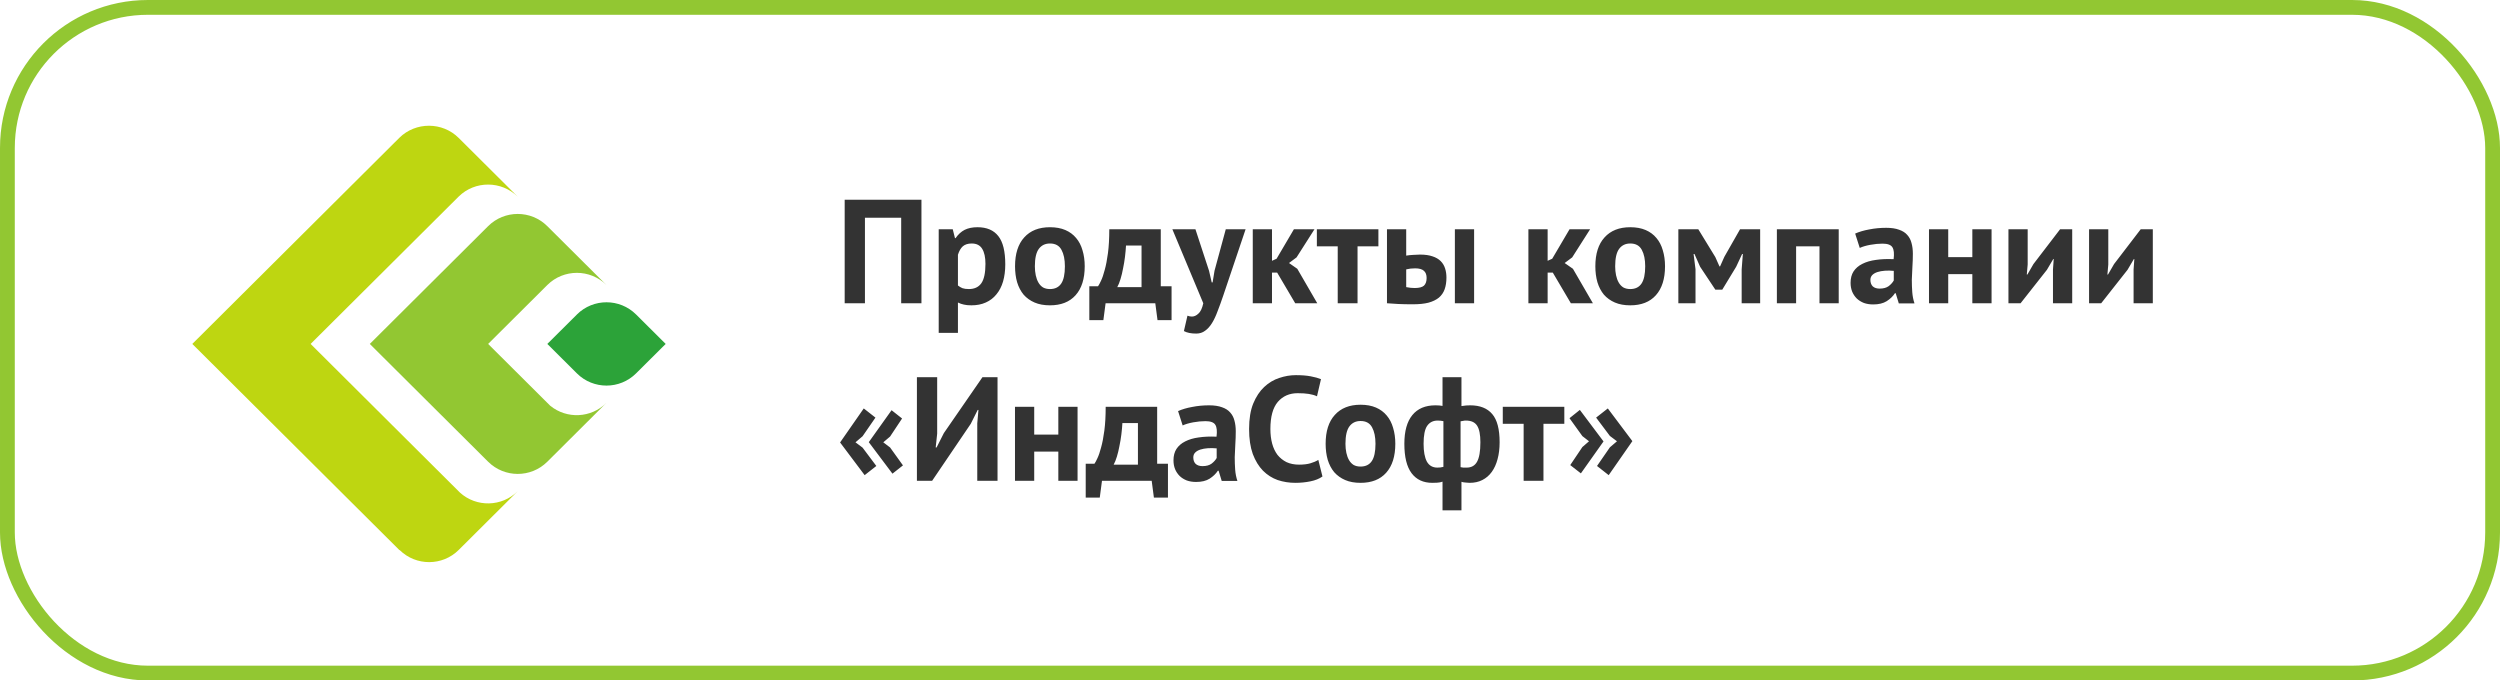
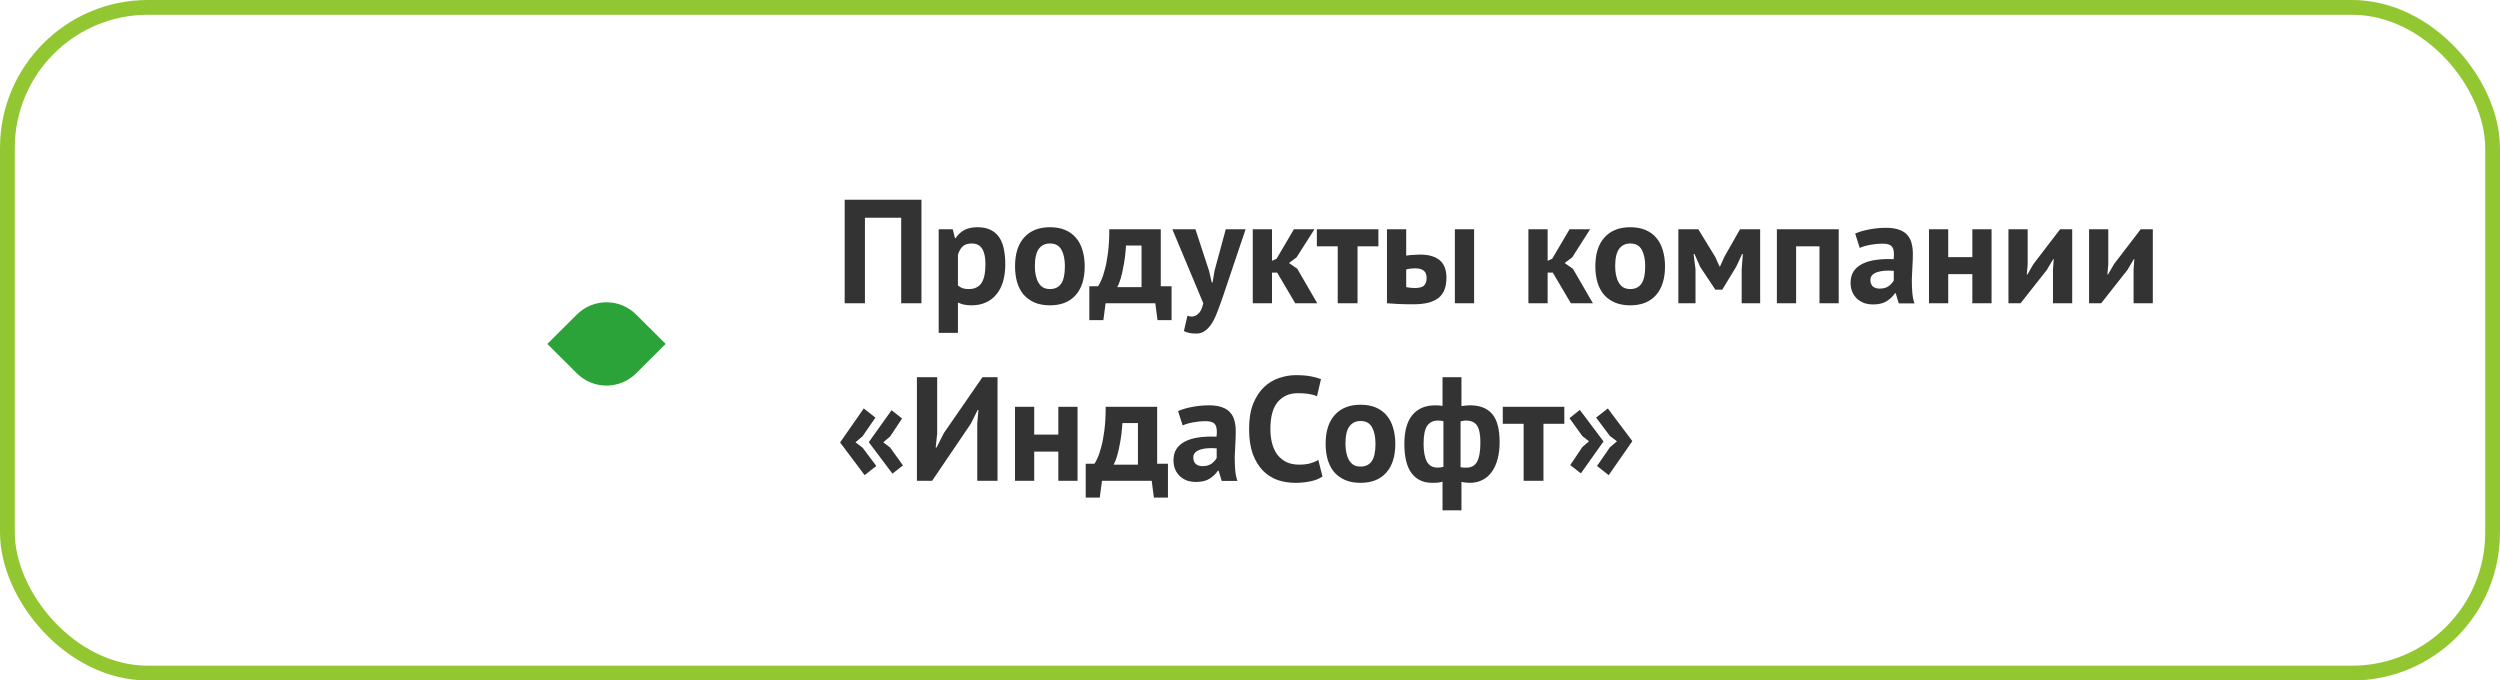
<svg xmlns="http://www.w3.org/2000/svg" width="338" height="92" viewBox="0 0 338 92" fill="none">
  <rect x="1" y="1" width="336" height="90" rx="19" stroke="#92C732" stroke-width="2" />
-   <path d="M49.997 46.5L65.996 62.426V62.424C68.205 64.624 71.786 64.624 73.994 62.426H73.996L77.996 58.442L81.974 54.48C79.9 56.545 76.616 56.672 74.394 54.859L65.996 46.5L74.006 38.526C76.215 36.341 79.789 36.343 81.994 38.538L73.994 30.574C71.786 28.375 68.205 28.375 65.996 30.574C65.993 30.576 49.997 46.5 49.997 46.5Z" fill="#92C732" />
-   <path d="M53.997 74.37H54.037C56.249 76.549 59.814 76.543 62.017 74.352L69.995 66.408C67.851 68.543 64.405 68.609 62.187 66.599C62.127 66.533 41.996 46.5 41.996 46.5L61.995 26.592C64.205 24.395 67.806 24.415 70.014 26.612L62.013 18.648C59.812 16.457 56.204 16.451 53.995 18.628L26 46.5L53.997 74.37Z" fill="#BED611" />
  <path d="M73.998 46.5C73.998 46.5 77.988 50.474 77.998 50.482C80.205 52.682 83.787 52.682 85.996 50.482L90 46.5L85.996 42.516C83.793 40.323 80.221 40.319 78.012 42.504V42.506L78.006 42.512C78.004 42.514 78.004 42.514 78.002 42.518C77.994 42.518 73.998 46.5 73.998 46.5Z" fill="#2CA339" />
  <path d="M121.84 29.44H116.94V41H114.2V27H124.58V41H121.84V29.44ZM126.913 31H128.813L129.113 32.2H129.193C129.54 31.693 129.947 31.32 130.413 31.08C130.893 30.84 131.473 30.72 132.153 30.72C133.407 30.72 134.347 31.12 134.973 31.92C135.6 32.707 135.913 33.98 135.913 35.74C135.913 36.593 135.813 37.367 135.613 38.06C135.413 38.74 135.113 39.32 134.713 39.8C134.327 40.28 133.847 40.647 133.273 40.9C132.713 41.153 132.067 41.28 131.333 41.28C130.92 41.28 130.58 41.247 130.313 41.18C130.047 41.127 129.78 41.033 129.513 40.9V45H126.913V31ZM131.373 32.92C130.867 32.92 130.467 33.047 130.173 33.3C129.893 33.553 129.673 33.933 129.513 34.44V38.6C129.7 38.747 129.9 38.867 130.113 38.96C130.34 39.04 130.633 39.08 130.993 39.08C131.74 39.08 132.3 38.82 132.673 38.3C133.047 37.767 133.233 36.893 133.233 35.68C133.233 34.8 133.087 34.12 132.793 33.64C132.5 33.16 132.027 32.92 131.373 32.92ZM137.234 36C137.234 34.307 137.648 33.007 138.474 32.1C139.301 31.18 140.461 30.72 141.954 30.72C142.754 30.72 143.448 30.847 144.034 31.1C144.621 31.353 145.108 31.713 145.494 32.18C145.881 32.633 146.168 33.187 146.354 33.84C146.554 34.493 146.654 35.213 146.654 36C146.654 37.693 146.241 39 145.414 39.92C144.601 40.827 143.448 41.28 141.954 41.28C141.154 41.28 140.461 41.153 139.874 40.9C139.288 40.647 138.794 40.293 138.394 39.84C138.008 39.373 137.714 38.813 137.514 38.16C137.328 37.507 137.234 36.787 137.234 36ZM139.914 36C139.914 36.44 139.954 36.847 140.034 37.22C140.114 37.593 140.234 37.92 140.394 38.2C140.554 38.48 140.761 38.7 141.014 38.86C141.281 39.007 141.594 39.08 141.954 39.08C142.634 39.08 143.141 38.833 143.474 38.34C143.808 37.847 143.974 37.067 143.974 36C143.974 35.08 143.821 34.34 143.514 33.78C143.208 33.207 142.688 32.92 141.954 32.92C141.314 32.92 140.814 33.16 140.454 33.64C140.094 34.12 139.914 34.907 139.914 36ZM158.396 43.28H156.496L156.196 41H149.476L149.176 43.28H147.276V38.7H148.456C148.563 38.553 148.696 38.307 148.856 37.96C149.03 37.6 149.196 37.113 149.356 36.5C149.53 35.887 149.676 35.127 149.796 34.22C149.916 33.313 149.976 32.24 149.976 31H156.936V38.7H158.396V43.28ZM154.336 38.82V33.2H152.236C152.21 33.68 152.163 34.193 152.096 34.74C152.03 35.273 151.943 35.793 151.836 36.3C151.743 36.807 151.63 37.28 151.496 37.72C151.363 38.16 151.216 38.527 151.056 38.82H154.336ZM163.464 36.62L163.824 38.18H163.944L164.204 36.6L165.724 31H168.404L165.364 40.02C165.11 40.767 164.864 41.447 164.624 42.06C164.397 42.687 164.144 43.227 163.864 43.68C163.584 44.133 163.27 44.48 162.924 44.72C162.59 44.973 162.19 45.1 161.724 45.1C161.03 45.1 160.477 44.987 160.064 44.76L160.544 42.68C160.744 42.76 160.944 42.8 161.144 42.8C161.45 42.8 161.744 42.667 162.024 42.4C162.317 42.147 162.537 41.68 162.684 41L158.504 31H161.624L163.464 36.62ZM172.674 36.86H171.974V41H169.374V31H171.974V35.26L172.594 34.98L174.934 31H177.714L175.294 34.8L174.274 35.56L175.394 36.34L178.094 41H175.114L172.674 36.86ZM186.36 33.3H183.54V41H180.86V33.3H178.04V31H186.36V33.3ZM190.119 38.82C190.519 38.9 190.899 38.94 191.259 38.94C191.859 38.94 192.279 38.833 192.519 38.62C192.759 38.393 192.879 38.047 192.879 37.58C192.879 37.153 192.759 36.833 192.519 36.62C192.279 36.393 191.879 36.28 191.319 36.28C190.879 36.28 190.479 36.327 190.119 36.42V38.82ZM190.119 34.56C190.439 34.507 190.759 34.473 191.079 34.46C191.412 34.433 191.712 34.42 191.979 34.42C192.659 34.42 193.226 34.5 193.679 34.66C194.132 34.807 194.499 35.02 194.779 35.3C195.059 35.58 195.259 35.913 195.379 36.3C195.499 36.673 195.559 37.08 195.559 37.52C195.559 38.12 195.479 38.647 195.319 39.1C195.159 39.553 194.899 39.933 194.539 40.24C194.179 40.533 193.712 40.76 193.139 40.92C192.566 41.067 191.859 41.14 191.019 41.14C190.259 41.14 189.599 41.127 189.039 41.1C188.492 41.073 187.986 41.04 187.519 41V31H190.119V34.56ZM196.699 31H199.299V41H196.699V31ZM209.94 36.86H209.24V41H206.64V31H209.24V35.26L209.86 34.98L212.2 31H214.98L212.56 34.8L211.54 35.56L212.66 36.34L215.36 41H212.38L209.94 36.86ZM215.691 36C215.691 34.307 216.105 33.007 216.931 32.1C217.758 31.18 218.918 30.72 220.411 30.72C221.211 30.72 221.905 30.847 222.491 31.1C223.078 31.353 223.565 31.713 223.951 32.18C224.338 32.633 224.625 33.187 224.811 33.84C225.011 34.493 225.111 35.213 225.111 36C225.111 37.693 224.698 39 223.871 39.92C223.058 40.827 221.905 41.28 220.411 41.28C219.611 41.28 218.918 41.153 218.331 40.9C217.745 40.647 217.251 40.293 216.851 39.84C216.465 39.373 216.171 38.813 215.971 38.16C215.785 37.507 215.691 36.787 215.691 36ZM218.371 36C218.371 36.44 218.411 36.847 218.491 37.22C218.571 37.593 218.691 37.92 218.851 38.2C219.011 38.48 219.218 38.7 219.471 38.86C219.738 39.007 220.051 39.08 220.411 39.08C221.091 39.08 221.598 38.833 221.931 38.34C222.265 37.847 222.431 37.067 222.431 36C222.431 35.08 222.278 34.34 221.971 33.78C221.665 33.207 221.145 32.92 220.411 32.92C219.771 32.92 219.271 33.16 218.911 33.64C218.551 34.12 218.371 34.907 218.371 36ZM235.473 36.42L235.633 34.34H235.533L234.733 36.06L232.853 39.16H231.913L229.853 36.06L229.093 34.34H228.973L229.233 36.4V41H226.913V31H229.613L231.913 34.76L232.473 36.02H232.553L233.133 34.72L235.253 31H237.973V41H235.473V36.42ZM245.994 33.3H242.834V41H240.234V31H248.594V41H245.994V33.3ZM250.818 31.58C251.352 31.34 251.985 31.153 252.718 31.02C253.452 30.873 254.218 30.8 255.018 30.8C255.712 30.8 256.292 30.887 256.758 31.06C257.225 31.22 257.592 31.453 257.858 31.76C258.138 32.067 258.332 32.433 258.438 32.86C258.558 33.287 258.618 33.767 258.618 34.3C258.618 34.887 258.598 35.48 258.558 36.08C258.518 36.667 258.492 37.247 258.478 37.82C258.478 38.393 258.498 38.953 258.538 39.5C258.578 40.033 258.678 40.54 258.838 41.02H256.718L256.298 39.64H256.198C255.932 40.053 255.558 40.413 255.078 40.72C254.612 41.013 254.005 41.16 253.258 41.16C252.792 41.16 252.372 41.093 251.998 40.96C251.625 40.813 251.305 40.613 251.038 40.36C250.772 40.093 250.565 39.787 250.418 39.44C250.272 39.08 250.198 38.68 250.198 38.24C250.198 37.627 250.332 37.113 250.598 36.7C250.878 36.273 251.272 35.933 251.778 35.68C252.298 35.413 252.912 35.233 253.618 35.14C254.338 35.033 255.138 35 256.018 35.04C256.112 34.293 256.058 33.76 255.858 33.44C255.658 33.107 255.212 32.94 254.518 32.94C253.998 32.94 253.445 32.993 252.858 33.1C252.285 33.207 251.812 33.347 251.438 33.52L250.818 31.58ZM254.118 39.02C254.638 39.02 255.052 38.907 255.358 38.68C255.665 38.44 255.892 38.187 256.038 37.92V36.62C255.625 36.58 255.225 36.573 254.838 36.6C254.465 36.627 254.132 36.687 253.838 36.78C253.545 36.873 253.312 37.007 253.138 37.18C252.965 37.353 252.878 37.573 252.878 37.84C252.878 38.213 252.985 38.507 253.198 38.72C253.425 38.92 253.732 39.02 254.118 39.02ZM266.66 37.06H263.4V41H260.8V31H263.4V34.76H266.66V31H269.26V41H266.66V37.06ZM277.562 36.44L277.662 35.02H277.602L276.742 36.48L273.182 41H271.542V31H274.142V35.76L274.022 37.12H274.102L274.922 35.7L278.522 31H280.162V41H277.562V36.44ZM288.461 36.44L288.561 35.02H288.501L287.641 36.48L284.081 41H282.441V31H285.041V35.76L284.921 37.12H285.001L285.821 35.7L289.421 31H291.061V41H288.461V36.44ZM117.46 59.78L120.54 55.46L121.96 56.58L120.34 59.02L119.42 59.8L120.34 60.5L122.08 62.92L120.66 64.04L117.46 59.78ZM113.58 59.82L116.78 55.22L118.36 56.46L116.62 58.98L115.66 59.8L116.62 60.52L118.48 63L116.9 64.24L113.58 59.82ZM132.126 57.24L132.286 55.42H132.186L131.246 57.3L126.026 65H123.966V51H126.706V58.62L126.506 60.5H126.626L127.606 58.56L132.826 51H134.866V65H132.126V57.24ZM143.086 61.06H139.826V65H137.226V55H139.826V58.76H143.086V55H145.686V65H143.086V61.06ZM157.908 67.28H156.008L155.708 65H148.988L148.688 67.28H146.788V62.7H147.968C148.075 62.553 148.208 62.307 148.368 61.96C148.541 61.6 148.708 61.113 148.868 60.5C149.041 59.887 149.188 59.127 149.308 58.22C149.428 57.313 149.488 56.24 149.488 55H156.448V62.7H157.908V67.28ZM153.848 62.82V57.2H151.748C151.721 57.68 151.675 58.193 151.608 58.74C151.541 59.273 151.455 59.793 151.348 60.3C151.255 60.807 151.141 61.28 151.008 61.72C150.875 62.16 150.728 62.527 150.568 62.82H153.848ZM159.275 55.58C159.809 55.34 160.442 55.153 161.175 55.02C161.909 54.873 162.675 54.8 163.475 54.8C164.169 54.8 164.749 54.887 165.215 55.06C165.682 55.22 166.049 55.453 166.315 55.76C166.595 56.067 166.789 56.433 166.895 56.86C167.015 57.287 167.075 57.767 167.075 58.3C167.075 58.887 167.055 59.48 167.015 60.08C166.975 60.667 166.949 61.247 166.935 61.82C166.935 62.393 166.955 62.953 166.995 63.5C167.035 64.033 167.135 64.54 167.295 65.02H165.175L164.755 63.64H164.655C164.389 64.053 164.015 64.413 163.535 64.72C163.069 65.013 162.462 65.16 161.715 65.16C161.249 65.16 160.829 65.093 160.455 64.96C160.082 64.813 159.762 64.613 159.495 64.36C159.229 64.093 159.022 63.787 158.875 63.44C158.729 63.08 158.655 62.68 158.655 62.24C158.655 61.627 158.789 61.113 159.055 60.7C159.335 60.273 159.729 59.933 160.235 59.68C160.755 59.413 161.369 59.233 162.075 59.14C162.795 59.033 163.595 59 164.475 59.04C164.569 58.293 164.515 57.76 164.315 57.44C164.115 57.107 163.669 56.94 162.975 56.94C162.455 56.94 161.902 56.993 161.315 57.1C160.742 57.207 160.269 57.347 159.895 57.52L159.275 55.58ZM162.575 63.02C163.095 63.02 163.509 62.907 163.815 62.68C164.122 62.44 164.349 62.187 164.495 61.92V60.62C164.082 60.58 163.682 60.573 163.295 60.6C162.922 60.627 162.589 60.687 162.295 60.78C162.002 60.873 161.769 61.007 161.595 61.18C161.422 61.353 161.335 61.573 161.335 61.84C161.335 62.213 161.442 62.507 161.655 62.72C161.882 62.92 162.189 63.02 162.575 63.02ZM178.797 64.42C178.371 64.727 177.824 64.947 177.157 65.08C176.504 65.213 175.831 65.28 175.137 65.28C174.297 65.28 173.497 65.153 172.737 64.9C171.991 64.633 171.331 64.213 170.757 63.64C170.184 63.053 169.724 62.3 169.377 61.38C169.044 60.447 168.877 59.32 168.877 58C168.877 56.627 169.064 55.48 169.437 54.56C169.824 53.627 170.317 52.88 170.917 52.32C171.531 51.747 172.211 51.34 172.957 51.1C173.704 50.847 174.451 50.72 175.197 50.72C175.997 50.72 176.671 50.773 177.217 50.88C177.777 50.987 178.237 51.113 178.597 51.26L178.057 53.58C177.751 53.433 177.384 53.327 176.957 53.26C176.544 53.193 176.037 53.16 175.437 53.16C174.331 53.16 173.437 53.553 172.757 54.34C172.091 55.127 171.757 56.347 171.757 58C171.757 58.72 171.837 59.38 171.997 59.98C172.157 60.567 172.397 61.073 172.717 61.5C173.051 61.913 173.457 62.24 173.937 62.48C174.431 62.707 174.997 62.82 175.637 62.82C176.237 62.82 176.744 62.76 177.157 62.64C177.571 62.52 177.931 62.367 178.237 62.18L178.797 64.42ZM179.226 60C179.226 58.307 179.64 57.007 180.466 56.1C181.293 55.18 182.453 54.72 183.946 54.72C184.746 54.72 185.44 54.847 186.026 55.1C186.613 55.353 187.1 55.713 187.486 56.18C187.873 56.633 188.16 57.187 188.346 57.84C188.546 58.493 188.646 59.213 188.646 60C188.646 61.693 188.233 63 187.406 63.92C186.593 64.827 185.44 65.28 183.946 65.28C183.146 65.28 182.453 65.153 181.866 64.9C181.28 64.647 180.786 64.293 180.386 63.84C180 63.373 179.706 62.813 179.506 62.16C179.32 61.507 179.226 60.787 179.226 60ZM181.906 60C181.906 60.44 181.946 60.847 182.026 61.22C182.106 61.593 182.226 61.92 182.386 62.2C182.546 62.48 182.753 62.7 183.006 62.86C183.273 63.007 183.586 63.08 183.946 63.08C184.626 63.08 185.133 62.833 185.466 62.34C185.8 61.847 185.966 61.067 185.966 60C185.966 59.08 185.813 58.34 185.506 57.78C185.2 57.207 184.68 56.92 183.946 56.92C183.306 56.92 182.806 57.16 182.446 57.64C182.086 58.12 181.906 58.907 181.906 60ZM195.029 65.12C194.802 65.2 194.562 65.247 194.309 65.26C194.069 65.273 193.849 65.28 193.649 65.28C192.435 65.28 191.502 64.847 190.849 63.98C190.195 63.113 189.869 61.787 189.869 60C189.869 58.293 190.229 57 190.949 56.12C191.669 55.24 192.709 54.8 194.069 54.8C194.442 54.8 194.762 54.827 195.029 54.88V51H197.589V54.9C197.829 54.86 198.042 54.833 198.229 54.82C198.415 54.807 198.595 54.8 198.769 54.8C200.089 54.8 201.082 55.193 201.749 55.98C202.415 56.753 202.749 58.027 202.749 59.8C202.749 60.64 202.655 61.4 202.469 62.08C202.295 62.747 202.035 63.32 201.689 63.8C201.342 64.28 200.915 64.647 200.409 64.9C199.915 65.153 199.342 65.28 198.689 65.28C198.569 65.28 198.389 65.267 198.149 65.24C197.922 65.227 197.735 65.193 197.589 65.14V69H195.029V65.12ZM198.189 56.86C198.055 56.86 197.935 56.873 197.829 56.9C197.735 56.913 197.615 56.933 197.469 56.96V63.16C197.575 63.187 197.695 63.207 197.829 63.22C197.975 63.22 198.129 63.22 198.289 63.22C198.929 63.22 199.395 62.96 199.689 62.44C199.995 61.907 200.149 61.027 200.149 59.8C200.149 58.76 200.002 58.013 199.709 57.56C199.415 57.093 198.909 56.86 198.189 56.86ZM194.329 63.22C194.475 63.22 194.609 63.213 194.729 63.2C194.862 63.173 195.002 63.147 195.149 63.12V56.94C194.895 56.887 194.635 56.86 194.369 56.86C193.755 56.86 193.282 57.1 192.949 57.58C192.629 58.047 192.469 58.853 192.469 60C192.469 61.04 192.615 61.84 192.909 62.4C193.215 62.947 193.689 63.22 194.329 63.22ZM211.496 57.3H208.676V65H205.996V57.3H203.176V55H211.496V57.3ZM216.796 59.68L213.736 64L212.296 62.88L213.936 60.44L214.836 59.66L213.936 58.96L212.196 56.54L213.596 55.42L216.796 59.68ZM220.696 59.64L217.496 64.24L215.916 63L217.656 60.48L218.616 59.66L217.656 58.94L215.796 56.46L217.376 55.22L220.696 59.64Z" fill="#333333" />
</svg>